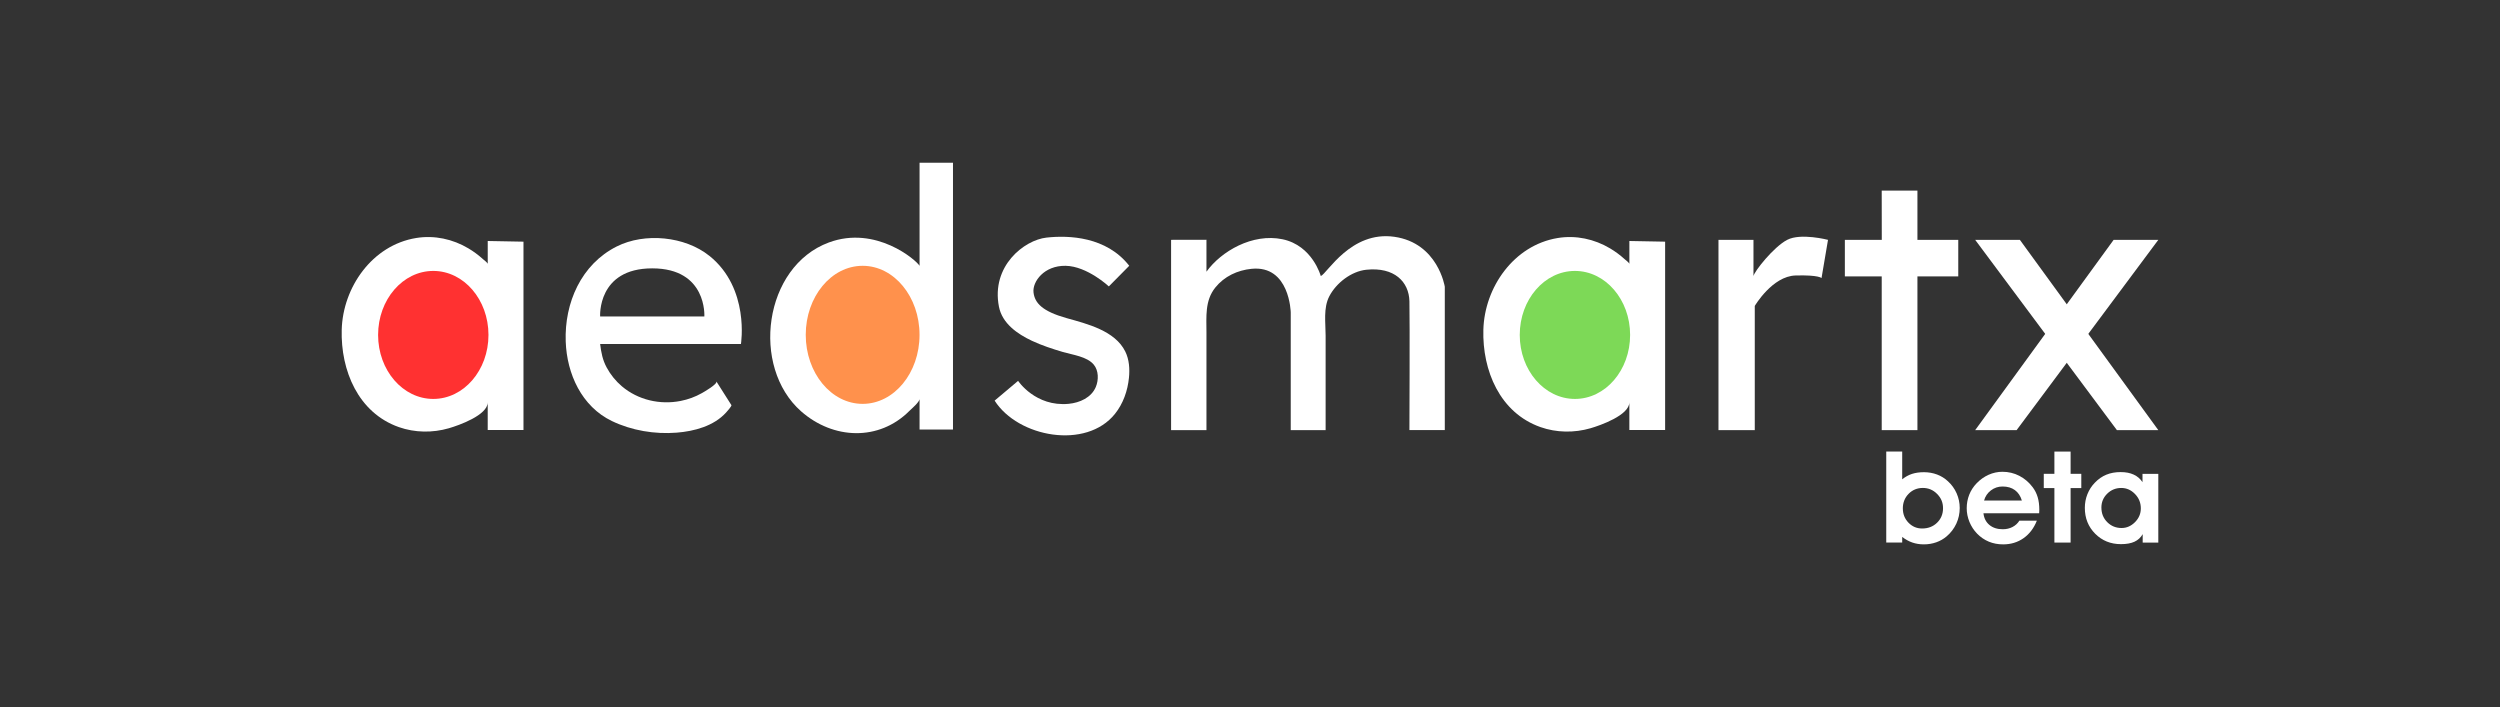
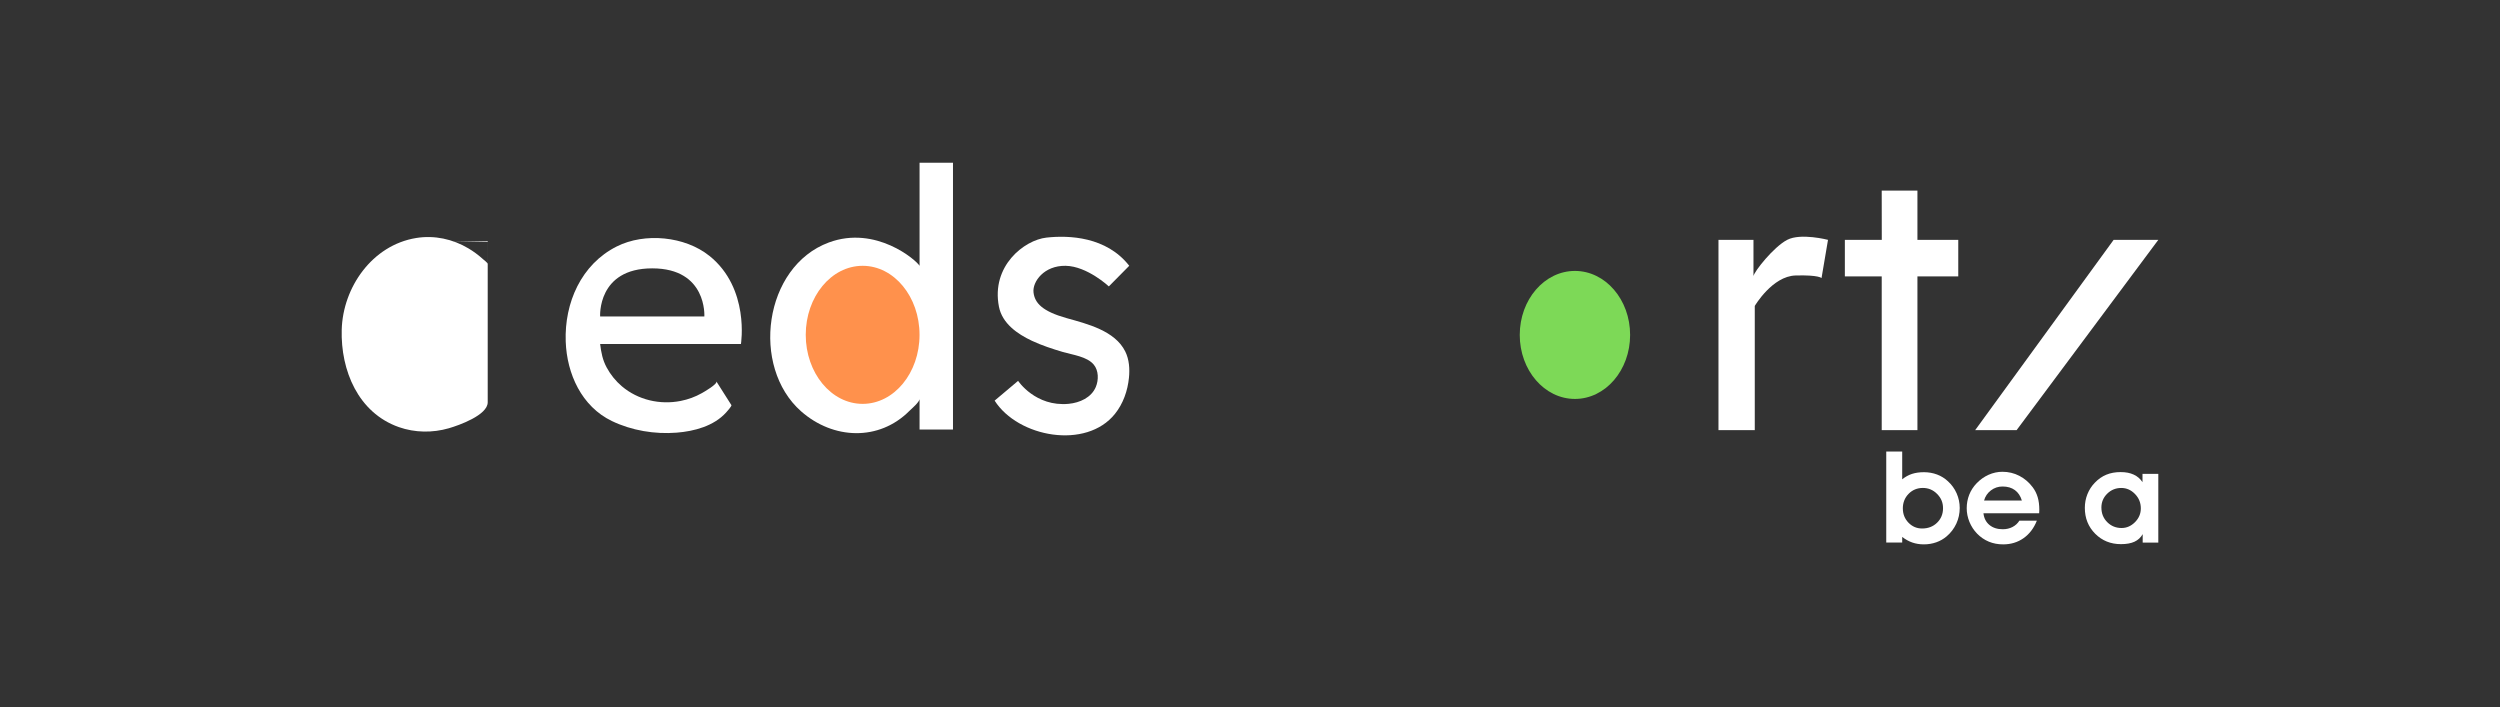
<svg xmlns="http://www.w3.org/2000/svg" id="Layer_1" version="1.1" viewBox="0 0 1080 305.47">
  <rect x="0" y="0" width="1080" height="305.47" fill="#333333" stroke="none" />
  <defs>
    <style>
      .st0 {
        fill: #ff3131;
      }

      .st1 {
        fill: #ff914c;
      }

      .st2 {
        fill: #fff;
      }

      .st3 {
        fill: #7dd957;
      }
    </style>
  </defs>
  <g>
    <path class="st2" d="M821.75,207.07c1.29-1.06,2.7-1.84,4.21-2.34,1.51-.49,3.24-.74,5.19-.74s3.89.33,5.66,1,3.34,1.64,4.7,2.92c1.62,1.48,2.88,3.22,3.76,5.22.88,2.01,1.33,4.12,1.33,6.33,0,2.38-.49,4.62-1.46,6.74-.98,2.12-2.37,3.95-4.17,5.49-1.33,1.13-2.83,2-4.51,2.59-1.68.59-3.46.89-5.36.89-1.79,0-3.44-.27-4.98-.8-1.53-.53-2.99-1.34-4.37-2.42v2.43h-6.89v-39.31h6.89v11.99ZM822.03,219.67c0,2.41.81,4.45,2.43,6.13,1.62,1.67,3.58,2.51,5.88,2.51,2.61,0,4.77-.83,6.48-2.5s2.57-3.75,2.57-6.25-.85-4.45-2.56-6.18c-1.7-1.73-3.76-2.59-6.17-2.59s-4.49.85-6.15,2.55c-1.66,1.7-2.49,3.81-2.49,6.33Z" />
    <path class="st2" d="M856.85,221.72c.24,2.14,1.1,3.83,2.58,5.06,1.49,1.23,3.4,1.85,5.75,1.85,1.57,0,2.97-.32,4.22-.97,1.25-.65,2.24-1.56,2.97-2.73h7.55c-1.28,3.24-3.19,5.75-5.73,7.55-2.54,1.79-5.48,2.69-8.82,2.69-2.24,0-4.31-.39-6.19-1.17s-3.58-1.94-5.07-3.47c-1.42-1.46-2.52-3.15-3.31-5.06-.78-1.92-1.18-3.88-1.18-5.9s.36-4.02,1.08-5.84c.72-1.83,1.78-3.47,3.18-4.93,1.53-1.6,3.26-2.83,5.19-3.7,1.93-.86,3.93-1.29,5.99-1.29,2.61,0,5.04.58,7.3,1.75,2.26,1.17,4.18,2.82,5.77,4.94.97,1.28,1.68,2.71,2.15,4.29s.7,3.4.7,5.45c0,.16,0,.41-.03.74-.02.33-.03.58-.03.74h-24.09ZM873.45,216.24c-.6-1.98-1.61-3.49-3.02-4.52-1.41-1.03-3.19-1.55-5.34-1.55-1.86,0-3.53.56-5,1.67-1.48,1.12-2.47,2.58-2.98,4.4h16.35Z" />
-     <path class="st2" d="M887.5,234.39v-23.54h-4.59v-6.16h4.59v-9.61h7v9.61h4.62v6.16h-4.62v23.54h-7Z" />
    <path class="st2" d="M925.64,234.39v-3.64c-.84,1.48-2.02,2.56-3.54,3.27-1.52.7-3.47,1.05-5.84,1.05-4.45,0-8.16-1.5-11.14-4.5-2.98-3-4.47-6.72-4.47-11.16,0-2.09.37-4.07,1.12-5.94.75-1.87,1.81-3.52,3.2-4.94,1.49-1.57,3.15-2.72,4.98-3.47,1.82-.75,3.87-1.12,6.15-1.12s4.07.36,5.65,1.08c1.58.72,2.85,1.81,3.81,3.27v-3.59h6.83v29.7h-6.75ZM907.81,219.3c0,2.5.84,4.59,2.53,6.28,1.69,1.68,3.74,2.52,6.17,2.52,2.21,0,4.15-.85,5.82-2.54,1.68-1.69,2.51-3.67,2.51-5.94,0-2.41-.84-4.49-2.53-6.22-1.69-1.74-3.66-2.6-5.92-2.6-2.37,0-4.39.82-6.07,2.47s-2.52,3.66-2.52,6.03Z" />
  </g>
  <g>
-     <path class="st2" d="M210.7,104.12v9.91c0-.52-1.78-1.82-2.12-2.13-1.9-1.73-3.99-3.27-6.2-4.59-6.81-4.06-14.77-5.78-22.63-4.49-19,3.12-31.64,21.34-32.13,39.65-.47,17.55,7.09,35.84,24.69,42.04,6.91,2.43,14.58,2.54,21.61.49,4.24-1.23,16.77-5.64,16.77-11.2v11.95h15.45v-81.35l-15.45-.29Z" />
-     <ellipse class="st0" cx="187.18" cy="144.69" rx="23.84" ry="27.65" />
-     <path class="st2" d="M703.89,104.12v9.91c0-.52-1.78-1.82-2.12-2.13-1.9-1.73-3.99-3.27-6.2-4.59-6.81-4.06-14.77-5.78-22.63-4.49-19,3.12-31.64,21.34-32.13,39.65-.47,17.55,7.09,35.84,24.69,42.04,6.91,2.43,14.58,2.54,21.61.49,4.24-1.23,16.77-5.64,16.77-11.2v11.95h15.45v-81.35l-15.45-.29Z" />
+     <path class="st2" d="M210.7,104.12v9.91c0-.52-1.78-1.82-2.12-2.13-1.9-1.73-3.99-3.27-6.2-4.59-6.81-4.06-14.77-5.78-22.63-4.49-19,3.12-31.64,21.34-32.13,39.65-.47,17.55,7.09,35.84,24.69,42.04,6.91,2.43,14.58,2.54,21.61.49,4.24-1.23,16.77-5.64,16.77-11.2v11.95v-81.35l-15.45-.29Z" />
    <ellipse class="st3" cx="680.37" cy="144.69" rx="23.84" ry="27.65" />
    <path class="st2" d="M306.44,110.52c-10.5-8.43-27.83-10.16-39.99-4.06-15.39,7.72-22.65,24.4-22.06,41.05.49,14.03,6.89,28.09,19.95,34.38,8.54,4.11,18.53,5.77,27.96,5.02,7.62-.6,16.06-2.84,21.37-8.7.3-.33,2.54-2.81,2.3-3.19,0,0-6.51-10.26-6.52-10.28.72,1.13-5.41,4.62-6.26,5.1-2.84,1.61-5.96,2.74-9.16,3.37-8.92,1.76-18.41-.42-25.38-6.33-2.66-2.26-4.89-5.02-6.55-8.09-1.8-3.33-2.38-6.48-2.84-10.18h60.83s3.9-24.02-13.63-38.09ZM304.28,136.71h-45.02s-1.3-20.78,22.51-20.78,22.51,20.78,22.51,20.78Z" />
    <path class="st2" d="M397.25,70.3h14.44v115.27h-14.44v-13.24c0,1.36-3.5,4.29-4.35,5.14-13.17,13.24-32.98,12.42-46.81.23-21.83-19.23-16.23-62.52,12-72.96,20.28-7.5,37.78,7.67,39.16,10.09v-44.53Z" />
    <ellipse class="st1" cx="372.66" cy="144.65" rx="24.58" ry="29.82" />
    <path class="st2" d="M487.82,114.83l-8.8,8.9s-9.34-8.74-18.67-8.9-14.4,6.88-13.87,11.49,3.82,8.17,14.3,11.11c8.85,2.48,20.9,5.42,25.34,14.43,1.71,3.47,1.97,7.49,1.59,11.33-.56,5.62-2.5,11.17-6.03,15.58-12.42,15.55-41.85,10.21-52-5.7l10.14-8.54s7.47,11.3,21.87,9.92c4.74-.46,9.77-2.66,11.71-7.3,1.24-2.97,1.25-7.01-.87-9.6-2.91-3.55-9.23-4.26-13.37-5.49-4.55-1.35-9.09-2.83-13.4-4.85-6.25-2.94-12.79-7.47-14.21-14.7-3.47-17.6,10.94-28.81,20.54-29.87s25.87-.47,35.74,12.17Z" />
-     <path class="st2" d="M505.91,103.62v82.2s15.28,0,15.28,0v-42.12c0-6.85-.75-13.8,3.83-19.49,3.88-4.82,9.53-7.46,15.63-8.08,16.53-1.67,16.95,18.83,16.95,18.83v50.85s15.07,0,15.07,0v-40.76c0-5.56-1.05-11.98,1.59-17.06,2.99-5.75,9.49-10.78,15.99-11.46,12.14-1.26,18.42,5.23,18.62,13.6s0,55.67,0,55.67h15.28v-61.94s-2.93-18.85-21.76-21.56c-18.83-2.71-29.09,15.91-31.81,16.96,0,0-3.56-13.18-16.53-15.9-12.97-2.72-26.58,5.23-32.86,14.02v-13.8l-15.28.03Z" />
    <path class="st2" d="M742.38,103.62v82.2h15.68v-53.65s7.56-12.88,17.64-13.16,11.2,1.12,11.2,1.12l2.8-16.51s-11.76-3.07-17.64,0-14.28,13.71-14.56,15.67v-15.67h-15.12Z" />
    <polygon class="st2" points="812.9 82.33 812.93 103.62 796.98 103.62 796.98 119.41 812.9 119.41 812.9 185.81 828.33 185.81 828.33 119.41 845.97 119.41 845.97 103.62 828.33 103.62 828.33 82.33 812.9 82.33" />
-     <polygon class="st2" points="853.28 103.62 914.5 185.81 932.39 185.81 872.59 103.62 853.28 103.62" />
    <polygon class="st2" points="932.39 103.62 871.18 185.81 853.28 185.81 913.09 103.62 932.39 103.62" />
  </g>
</svg>